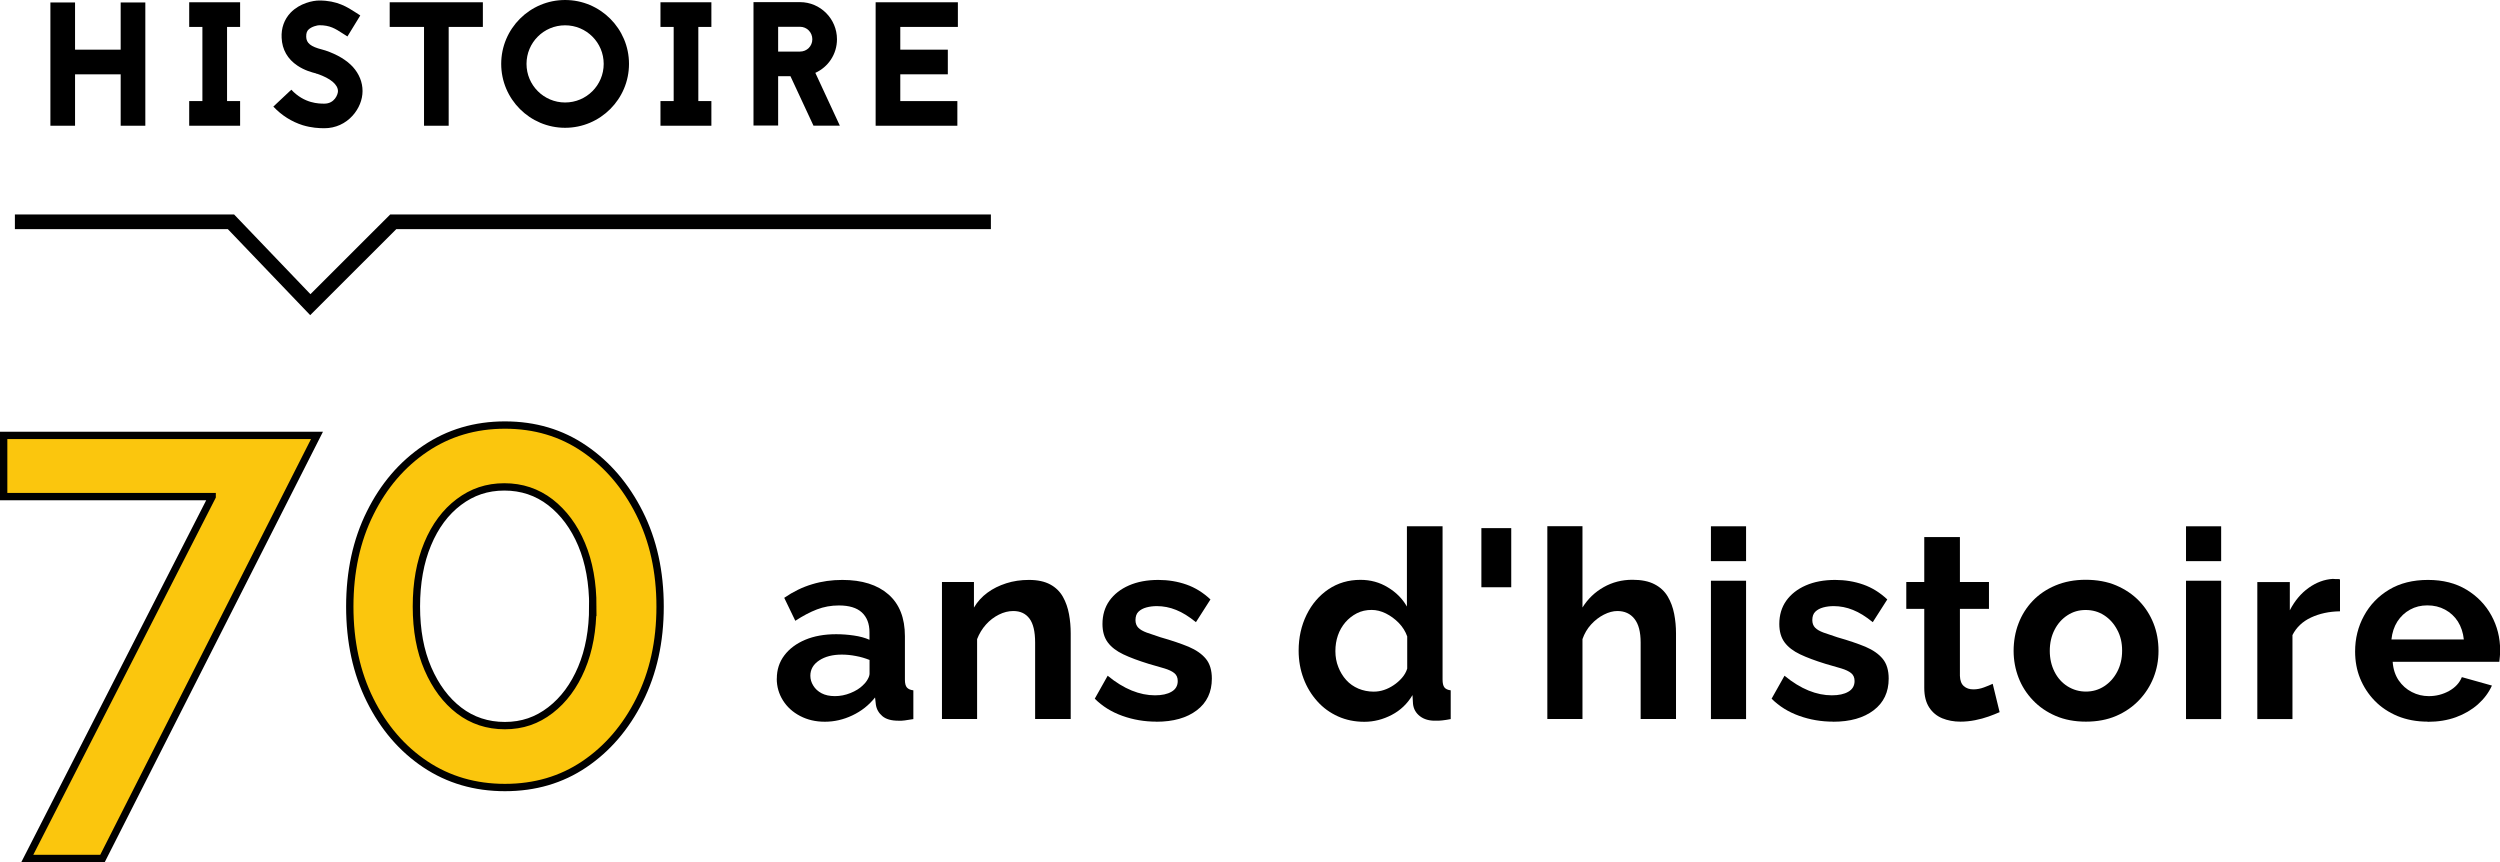
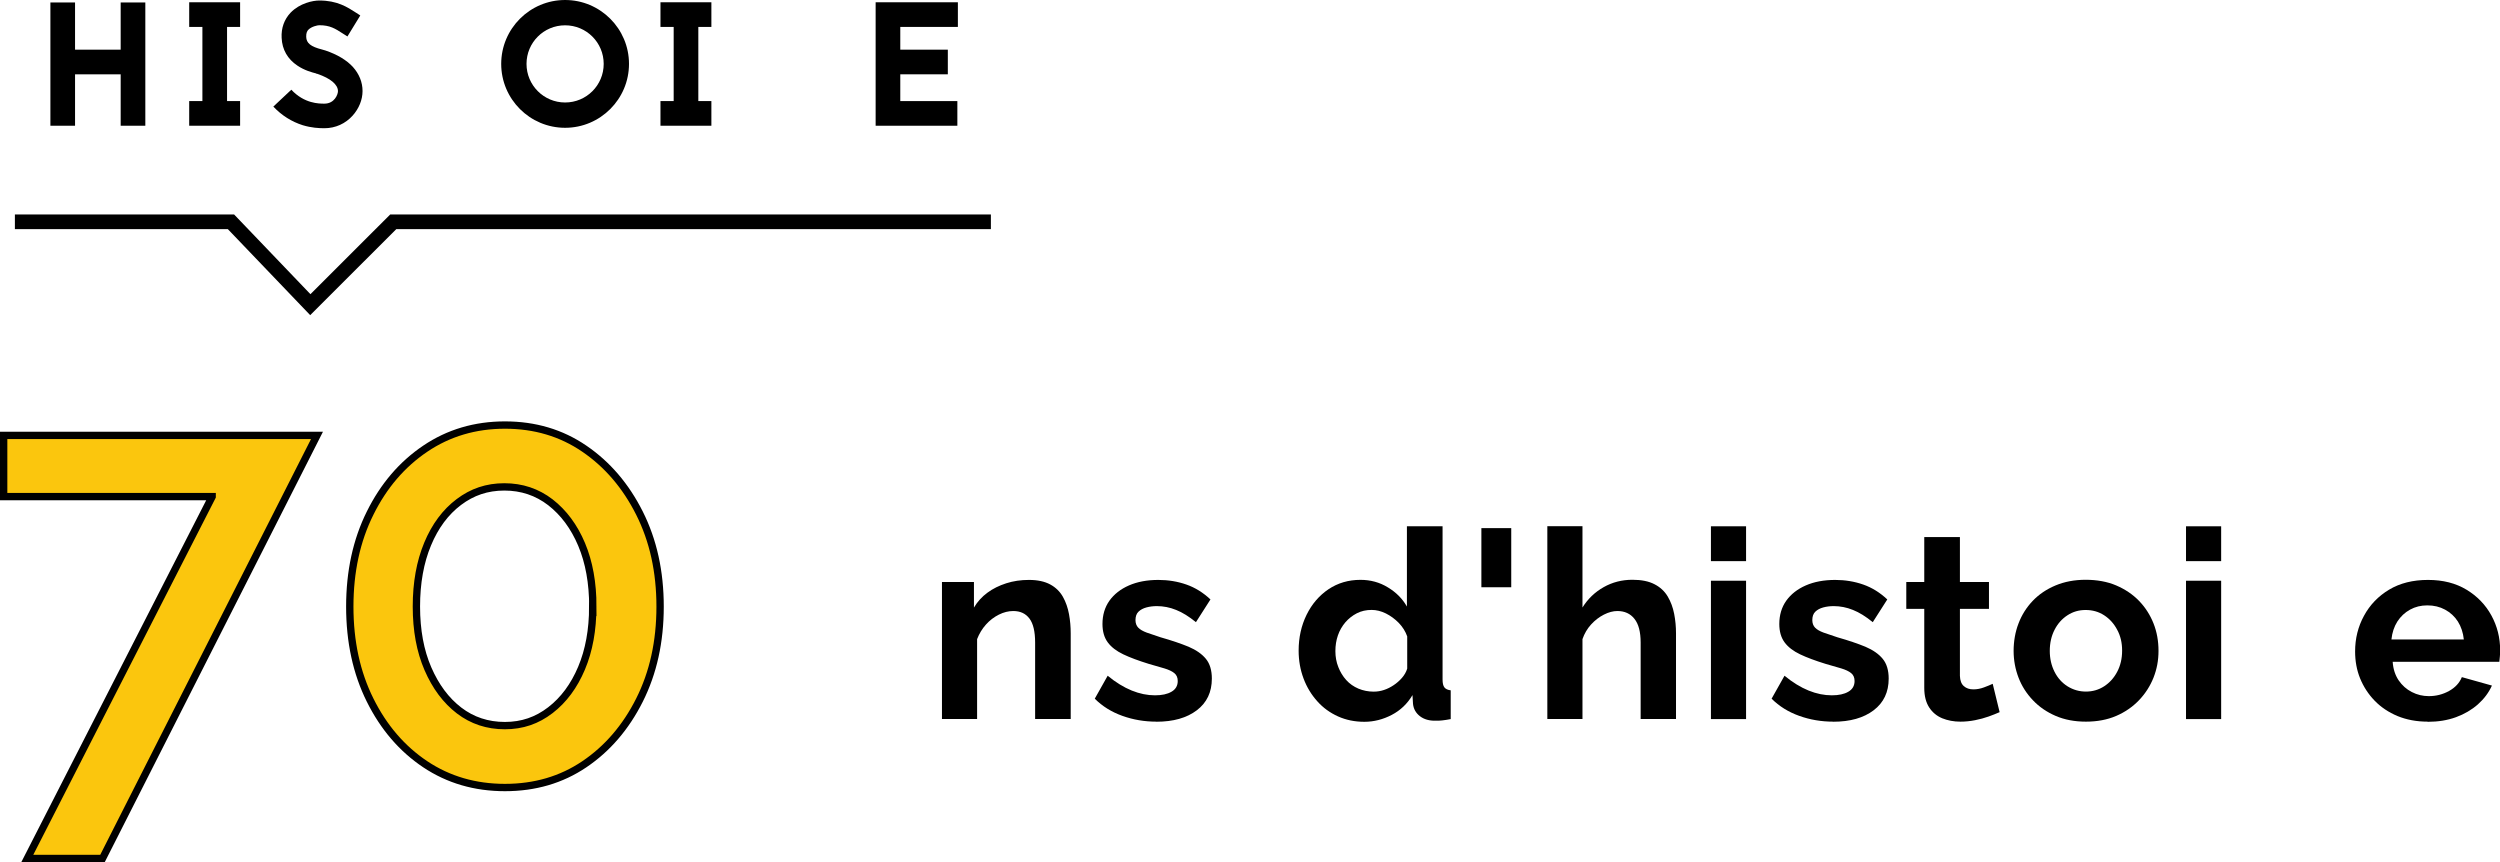
<svg xmlns="http://www.w3.org/2000/svg" viewBox="0 0 340.78 117.52">
  <defs>
    <style>.d{fill:#fbc60d;}.d,.e{stroke:#000;stroke-miterlimit:10;}.e{fill:none;stroke-width:2px;}</style>
  </defs>
  <g id="a" />
  <g id="b">
    <g id="c">
      <g>
        <g>
          <path d="M16.45,.34h3.36V17.14h-3.36v-7.01h-6.22v7.01h-3.36V.34h3.36V6.77h6.22V.34Z" />
          <path d="M30.95,3.67V13.78h1.78v3.36h-6.94v-3.36h1.8V3.67h-1.8V.31h6.94V3.67h-1.78Z" />
          <path d="M43.09,10.01c-.55-.14-1.58-.41-2.54-1.06-1.34-.89-2.09-2.18-2.16-3.79-.07-1.34,.36-2.52,1.22-3.43,1.25-1.3,3.05-1.66,3.91-1.66,2.45,0,3.82,.89,5.04,1.68l.55,.36-1.75,2.86-.6-.38c-1.08-.7-1.78-1.15-3.24-1.15-.22,0-1.06,.17-1.49,.62-.14,.14-.31,.41-.29,.96,.02,.86,.62,1.34,2.16,1.73,.19,.05,.34,.1,.48,.14,1.61,.55,2.86,1.3,3.72,2.23,.86,.96,1.32,2.09,1.32,3.29s-.5,2.4-1.34,3.34c-.98,1.1-2.35,1.73-3.86,1.73-.74,0-1.75-.05-2.95-.41-1.51-.48-2.86-1.32-4.01-2.54l2.45-2.3c1.78,1.9,3.77,1.9,4.51,1.9,1.39,0,1.85-1.27,1.85-1.7,0-.91-1.03-1.75-2.78-2.35l-.07-.02-.12-.02Z" />
-           <path d="M65.82,.31V3.67h-4.66v13.47h-3.36V3.67h-4.68V.31h12.7Z" />
          <path d="M85.74,8.71c0,4.8-3.91,8.71-8.71,8.71s-8.71-3.91-8.71-8.71S72.23,0,77.03,0s8.71,3.91,8.71,8.71Zm-13.97,0c0,2.9,2.35,5.26,5.26,5.26s5.26-2.35,5.26-5.26-2.35-5.26-5.26-5.26-5.26,2.35-5.26,5.26Z" />
          <path d="M95.19,3.67V13.78h1.78v3.36h-6.94v-3.36h1.8V3.67h-1.8V.31h6.94V3.67h-1.78Z" />
-           <path d="M110.89,17.14l-3.14-6.75h-1.68v6.72h-3.36V.29h6.34c2.78,0,5.04,2.28,5.04,5.06,0,2.04-1.2,3.79-2.95,4.58l3.34,7.2h-3.58Zm-4.82-13.49v3.38h2.98c.94,0,1.68-.74,1.68-1.68s-.74-1.7-1.68-1.7h-2.98Z" />
          <path d="M130.57,3.67h-7.85v3.1h6.48v3.36h-6.48v3.65h7.78v3.36h-11.14V.31h11.21V3.67Z" />
        </g>
        <polyline class="e" points="2.03 30.23 31.48 30.23 42.3 41.53 53.61 30.23 135.07 30.23" />
        <g>
          <path class="d" d="M28.92,67.69H.5v-8.34H43.21L13.97,117.02H3.72l25.2-49.32Z" />
          <path class="d" d="M89.98,82.69c0,4.78-.94,9.02-2.81,12.74-1.87,3.72-4.38,6.63-7.52,8.75-3.14,2.12-6.75,3.17-10.82,3.17s-7.7-1.06-10.86-3.17c-3.17-2.12-5.67-5.03-7.52-8.75-1.85-3.72-2.77-7.96-2.77-12.74s.92-9.02,2.77-12.74c1.84-3.72,4.35-6.65,7.52-8.79,3.17-2.14,6.79-3.22,10.86-3.22s7.68,1.07,10.82,3.22c3.14,2.14,5.65,5.07,7.52,8.79,1.87,3.72,2.81,7.96,2.81,12.74Zm-9.17,0c0-3.23-.51-6.06-1.53-8.48-1.02-2.42-2.44-4.33-4.25-5.74-1.82-1.4-3.91-2.1-6.28-2.1s-4.38,.69-6.2,2.06c-1.82,1.37-3.24,3.28-4.26,5.73-1.02,2.45-1.53,5.29-1.53,8.52s.52,6.06,1.57,8.48c1.05,2.42,2.46,4.32,4.25,5.69,1.79,1.37,3.87,2.06,6.24,2.06s4.38-.7,6.2-2.1c1.82-1.4,3.23-3.31,4.25-5.73,1.02-2.42,1.53-5.22,1.53-8.4Z" />
        </g>
        <g>
-           <path d="M105.89,92.5c0-1.21,.34-2.26,1.03-3.17,.68-.9,1.63-1.61,2.84-2.12,1.21-.51,2.62-.76,4.23-.76,.79,0,1.6,.06,2.41,.18,.82,.12,1.52,.31,2.12,.58v-1.04c0-1.15-.35-2.05-1.04-2.69-.7-.64-1.74-.95-3.13-.95-1.06,0-2.05,.18-2.99,.54-.94,.36-1.92,.88-2.95,1.55l-1.51-3.13c1.22-.84,2.49-1.46,3.8-1.85,1.31-.4,2.68-.59,4.12-.59,2.69,0,4.78,.66,6.28,1.97s2.25,3.21,2.25,5.7v5.93c0,.5,.09,.85,.27,1.06,.18,.21,.47,.34,.88,.39v3.92c-.43,.07-.82,.13-1.17,.18-.35,.05-.64,.06-.88,.04-.96,0-1.69-.21-2.18-.63-.49-.42-.79-.94-.88-1.57l-.11-.97c-.84,1.06-1.87,1.87-3.1,2.45-1.22,.58-2.47,.86-3.74,.86s-2.37-.26-3.37-.78c-1-.52-1.78-1.23-2.34-2.12-.56-.89-.85-1.88-.85-2.97Zm11.74,.9c.26-.23,.48-.5,.65-.81,.17-.3,.25-.56,.25-.77v-1.86c-.58-.23-1.2-.42-1.87-.54-.67-.13-1.31-.19-1.91-.19-1.25,0-2.27,.26-3.08,.79-.8,.53-1.21,1.22-1.21,2.09,0,.47,.13,.92,.4,1.35,.26,.43,.64,.78,1.13,1.04,.49,.26,1.1,.39,1.82,.39s1.43-.14,2.12-.42c.7-.28,1.26-.63,1.69-1.05Z" />
          <path d="M145.92,98.01h-4.82v-10.43c0-1.49-.26-2.58-.77-3.26-.52-.69-1.25-1.03-2.21-1.03-.65,0-1.3,.16-1.96,.49-.66,.33-1.25,.78-1.76,1.35s-.92,1.24-1.21,1.99v10.89h-4.79v-18.68h4.36v3.49c.48-.81,1.09-1.48,1.84-2.03,.74-.55,1.6-.97,2.56-1.28s1.99-.46,3.1-.46c1.18,0,2.14,.21,2.9,.62s1.33,.98,1.73,1.69c.4,.71,.67,1.5,.83,2.37,.16,.87,.23,1.74,.23,2.62v11.67Z" />
          <path d="M157.62,98.37c-1.61,0-3.15-.26-4.63-.79s-2.73-1.31-3.76-2.34l1.76-3.13c1.1,.91,2.2,1.58,3.28,2.02s2.14,.65,3.17,.65c.94,0,1.69-.16,2.25-.49,.56-.32,.85-.81,.85-1.46,0-.47-.16-.83-.47-1.08-.31-.25-.76-.46-1.35-.64-.59-.18-1.3-.38-2.14-.62-1.39-.43-2.55-.86-3.47-1.3-.92-.44-1.63-.98-2.11-1.63-.48-.65-.72-1.49-.72-2.5,0-1.23,.32-2.29,.95-3.18,.64-.89,1.52-1.58,2.66-2.08,1.14-.5,2.48-.75,4.01-.75,1.34,0,2.62,.21,3.82,.63,1.2,.42,2.29,1.1,3.28,2.03l-1.98,3.1c-.94-.77-1.84-1.33-2.7-1.67-.86-.35-1.74-.52-2.63-.52-.5,0-.98,.06-1.42,.18-.44,.12-.8,.31-1.08,.58s-.41,.66-.41,1.15c0,.42,.13,.77,.38,1.03,.25,.26,.64,.48,1.15,.67,.52,.19,1.15,.4,1.89,.64,1.51,.43,2.78,.86,3.82,1.29,1.03,.44,1.82,.99,2.36,1.65,.54,.66,.81,1.56,.81,2.69,0,1.84-.68,3.28-2.05,4.32-1.37,1.04-3.2,1.56-5.51,1.56Z" />
          <path d="M177.02,88.69c0-1.78,.36-3.41,1.08-4.88,.72-1.47,1.72-2.63,2.99-3.49,1.27-.85,2.72-1.28,4.36-1.28,1.37,0,2.62,.34,3.74,1.03,1.13,.68,1.99,1.55,2.59,2.61v-10.94h4.86v20.88c0,.5,.08,.86,.25,1.08,.17,.22,.46,.35,.86,.4v3.92c-.86,.17-1.55,.24-2.05,.22-.86,.02-1.58-.18-2.14-.61-.56-.43-.88-1-.95-1.69l-.07-1.19c-.7,1.18-1.64,2.08-2.83,2.7-1.19,.62-2.43,.94-3.73,.94s-2.49-.24-3.58-.73c-1.09-.49-2.04-1.17-2.84-2.07-.8-.89-1.43-1.92-1.87-3.1-.44-1.17-.67-2.44-.67-3.79Zm14.8,2.44v-4.38c-.24-.68-.62-1.29-1.15-1.84-.53-.54-1.12-.97-1.76-1.29-.65-.32-1.3-.48-1.94-.48-.74,0-1.42,.15-2.02,.46-.6,.31-1.12,.72-1.57,1.24-.44,.52-.78,1.11-1.01,1.78-.23,.67-.34,1.38-.34,2.14s.13,1.5,.4,2.17c.26,.67,.62,1.26,1.08,1.77,.46,.51,1.01,.89,1.66,1.17,.65,.27,1.34,.41,2.09,.41,.48,0,.95-.08,1.4-.23,.46-.15,.89-.37,1.31-.65,.42-.28,.8-.61,1.13-.99s.58-.8,.72-1.27Z" />
          <path d="M201.93,80.05v-8.06h4.07v8.06h-4.07Z" />
          <path d="M228.46,98.01h-4.82v-10.43c0-1.44-.28-2.52-.85-3.23-.56-.71-1.34-1.06-2.32-1.06-.58,0-1.19,.16-1.84,.49-.65,.33-1.23,.78-1.75,1.35-.52,.57-.91,1.24-1.17,1.99v10.89h-4.79v-26.28h4.79v11.08c.74-1.19,1.71-2.11,2.9-2.78,1.19-.67,2.49-1,3.91-1,1.22,0,2.23,.2,3.01,.61,.78,.4,1.38,.96,1.8,1.67s.71,1.5,.88,2.37c.17,.87,.25,1.75,.25,2.65v11.67Z" />
          <path d="M233.22,76.49v-4.75h4.79v4.75h-4.79Zm0,21.53v-18.86h4.79v18.86h-4.79Z" />
          <path d="M249.88,98.37c-1.61,0-3.15-.26-4.63-.79-1.48-.53-2.73-1.31-3.76-2.34l1.76-3.13c1.1,.91,2.2,1.58,3.28,2.02s2.14,.65,3.17,.65c.94,0,1.69-.16,2.25-.49,.56-.32,.85-.81,.85-1.46,0-.47-.16-.83-.47-1.08-.31-.25-.76-.46-1.35-.64-.59-.18-1.3-.38-2.14-.62-1.39-.43-2.55-.86-3.47-1.3-.92-.44-1.63-.98-2.11-1.63s-.72-1.49-.72-2.5c0-1.23,.32-2.29,.95-3.18,.64-.89,1.52-1.58,2.66-2.08,1.14-.5,2.48-.75,4.01-.75,1.34,0,2.62,.21,3.82,.63,1.2,.42,2.29,1.1,3.28,2.03l-1.98,3.1c-.94-.77-1.84-1.33-2.7-1.67-.86-.35-1.74-.52-2.63-.52-.5,0-.98,.06-1.42,.18-.44,.12-.8,.31-1.08,.58-.28,.27-.41,.66-.41,1.15,0,.42,.13,.77,.38,1.03s.64,.48,1.15,.67c.52,.19,1.15,.4,1.89,.64,1.51,.43,2.78,.86,3.82,1.29,1.03,.44,1.82,.99,2.36,1.65,.54,.66,.81,1.56,.81,2.69,0,1.84-.68,3.28-2.05,4.32-1.37,1.04-3.2,1.56-5.51,1.56Z" />
          <path d="M272.56,97.08c-.43,.19-.93,.39-1.49,.59-.56,.2-1.18,.37-1.84,.5s-1.33,.2-2,.2c-.91,0-1.74-.16-2.48-.46-.74-.31-1.34-.8-1.78-1.48-.44-.68-.67-1.56-.67-2.66v-10.77h-2.45v-3.67h2.45v-6.12h4.86v6.12h3.96v3.67h-3.96v9.13c.02,.64,.2,1.11,.54,1.4,.33,.3,.77,.44,1.3,.44,.48,0,.96-.09,1.44-.27s.88-.34,1.19-.49l.94,3.85Z" />
          <path d="M284.34,98.37c-1.54,0-2.91-.26-4.12-.78-1.21-.52-2.25-1.23-3.11-2.14-.86-.9-1.52-1.93-1.96-3.08-.44-1.15-.67-2.37-.67-3.65s.22-2.58,.67-3.74c.44-1.16,1.09-2.19,1.94-3.08,.85-.89,1.89-1.59,3.11-2.1,1.22-.51,2.59-.77,4.1-.77s2.95,.25,4.16,.77,2.25,1.21,3.11,2.1,1.52,1.92,1.98,3.08c.46,1.16,.68,2.41,.68,3.74s-.23,2.5-.68,3.65c-.46,1.15-1.12,2.18-1.98,3.08-.86,.9-1.9,1.62-3.11,2.14s-2.59,.78-4.12,.78Zm-4.93-9.65c0,1.06,.22,2.01,.65,2.86,.43,.85,1.03,1.51,1.78,1.98,.76,.47,1.59,.71,2.5,.71s1.74-.24,2.48-.72,1.34-1.14,1.78-1.98c.44-.83,.67-1.79,.67-2.88s-.22-2.01-.67-2.84c-.44-.84-1.04-1.5-1.78-1.98s-1.58-.72-2.52-.72-1.74,.24-2.48,.72-1.33,1.14-1.76,1.98c-.43,.84-.65,1.79-.65,2.88Z" />
          <path d="M297.98,76.49v-4.75h4.79v4.75h-4.79Zm0,21.53v-18.86h4.79v18.86h-4.79Z" />
-           <path d="M318.97,83.33c-1.49,.02-2.81,.31-3.96,.85-1.15,.54-1.99,1.34-2.52,2.39v11.45h-4.79v-18.68h4.43v3.85c.67-1.3,1.53-2.32,2.57-3.06,1.04-.74,2.14-1.15,3.29-1.22,.24,.02,.43,.03,.58,.02,.14-.01,.28,0,.4,.05v4.36Z" />
          <path d="M330.92,98.37c-1.51,0-2.88-.26-4.1-.76-1.22-.51-2.27-1.21-3.13-2.1-.86-.89-1.52-1.91-1.98-3.04s-.68-2.36-.68-3.67c0-1.76,.4-3.38,1.21-4.86,.8-1.48,1.94-2.67,3.42-3.56,1.48-.89,3.25-1.33,5.31-1.33s3.79,.45,5.26,1.34c1.46,.89,2.59,2.06,3.38,3.51s1.19,3.03,1.19,4.74c0,.31-.01,.6-.04,.87s-.05,.5-.07,.7h-14.54c.07,.99,.34,1.82,.81,2.52,.47,.69,1.07,1.23,1.8,1.6,.73,.38,1.51,.56,2.32,.56,.98,0,1.9-.23,2.75-.7,.85-.47,1.43-1.1,1.75-1.89l4.1,1.15c-.43,.96-1.07,1.81-1.91,2.56-.84,.74-1.84,1.33-2.99,1.75-1.15,.42-2.44,.63-3.85,.63Zm-4.93-11.2h9.86c-.1-.94-.37-1.75-.81-2.45-.44-.69-1.03-1.23-1.75-1.62-.72-.39-1.52-.58-2.41-.58s-1.65,.19-2.36,.58-1.28,.93-1.73,1.62c-.44,.69-.71,1.51-.81,2.45Z" />
        </g>
      </g>
    </g>
  </g>
</svg>